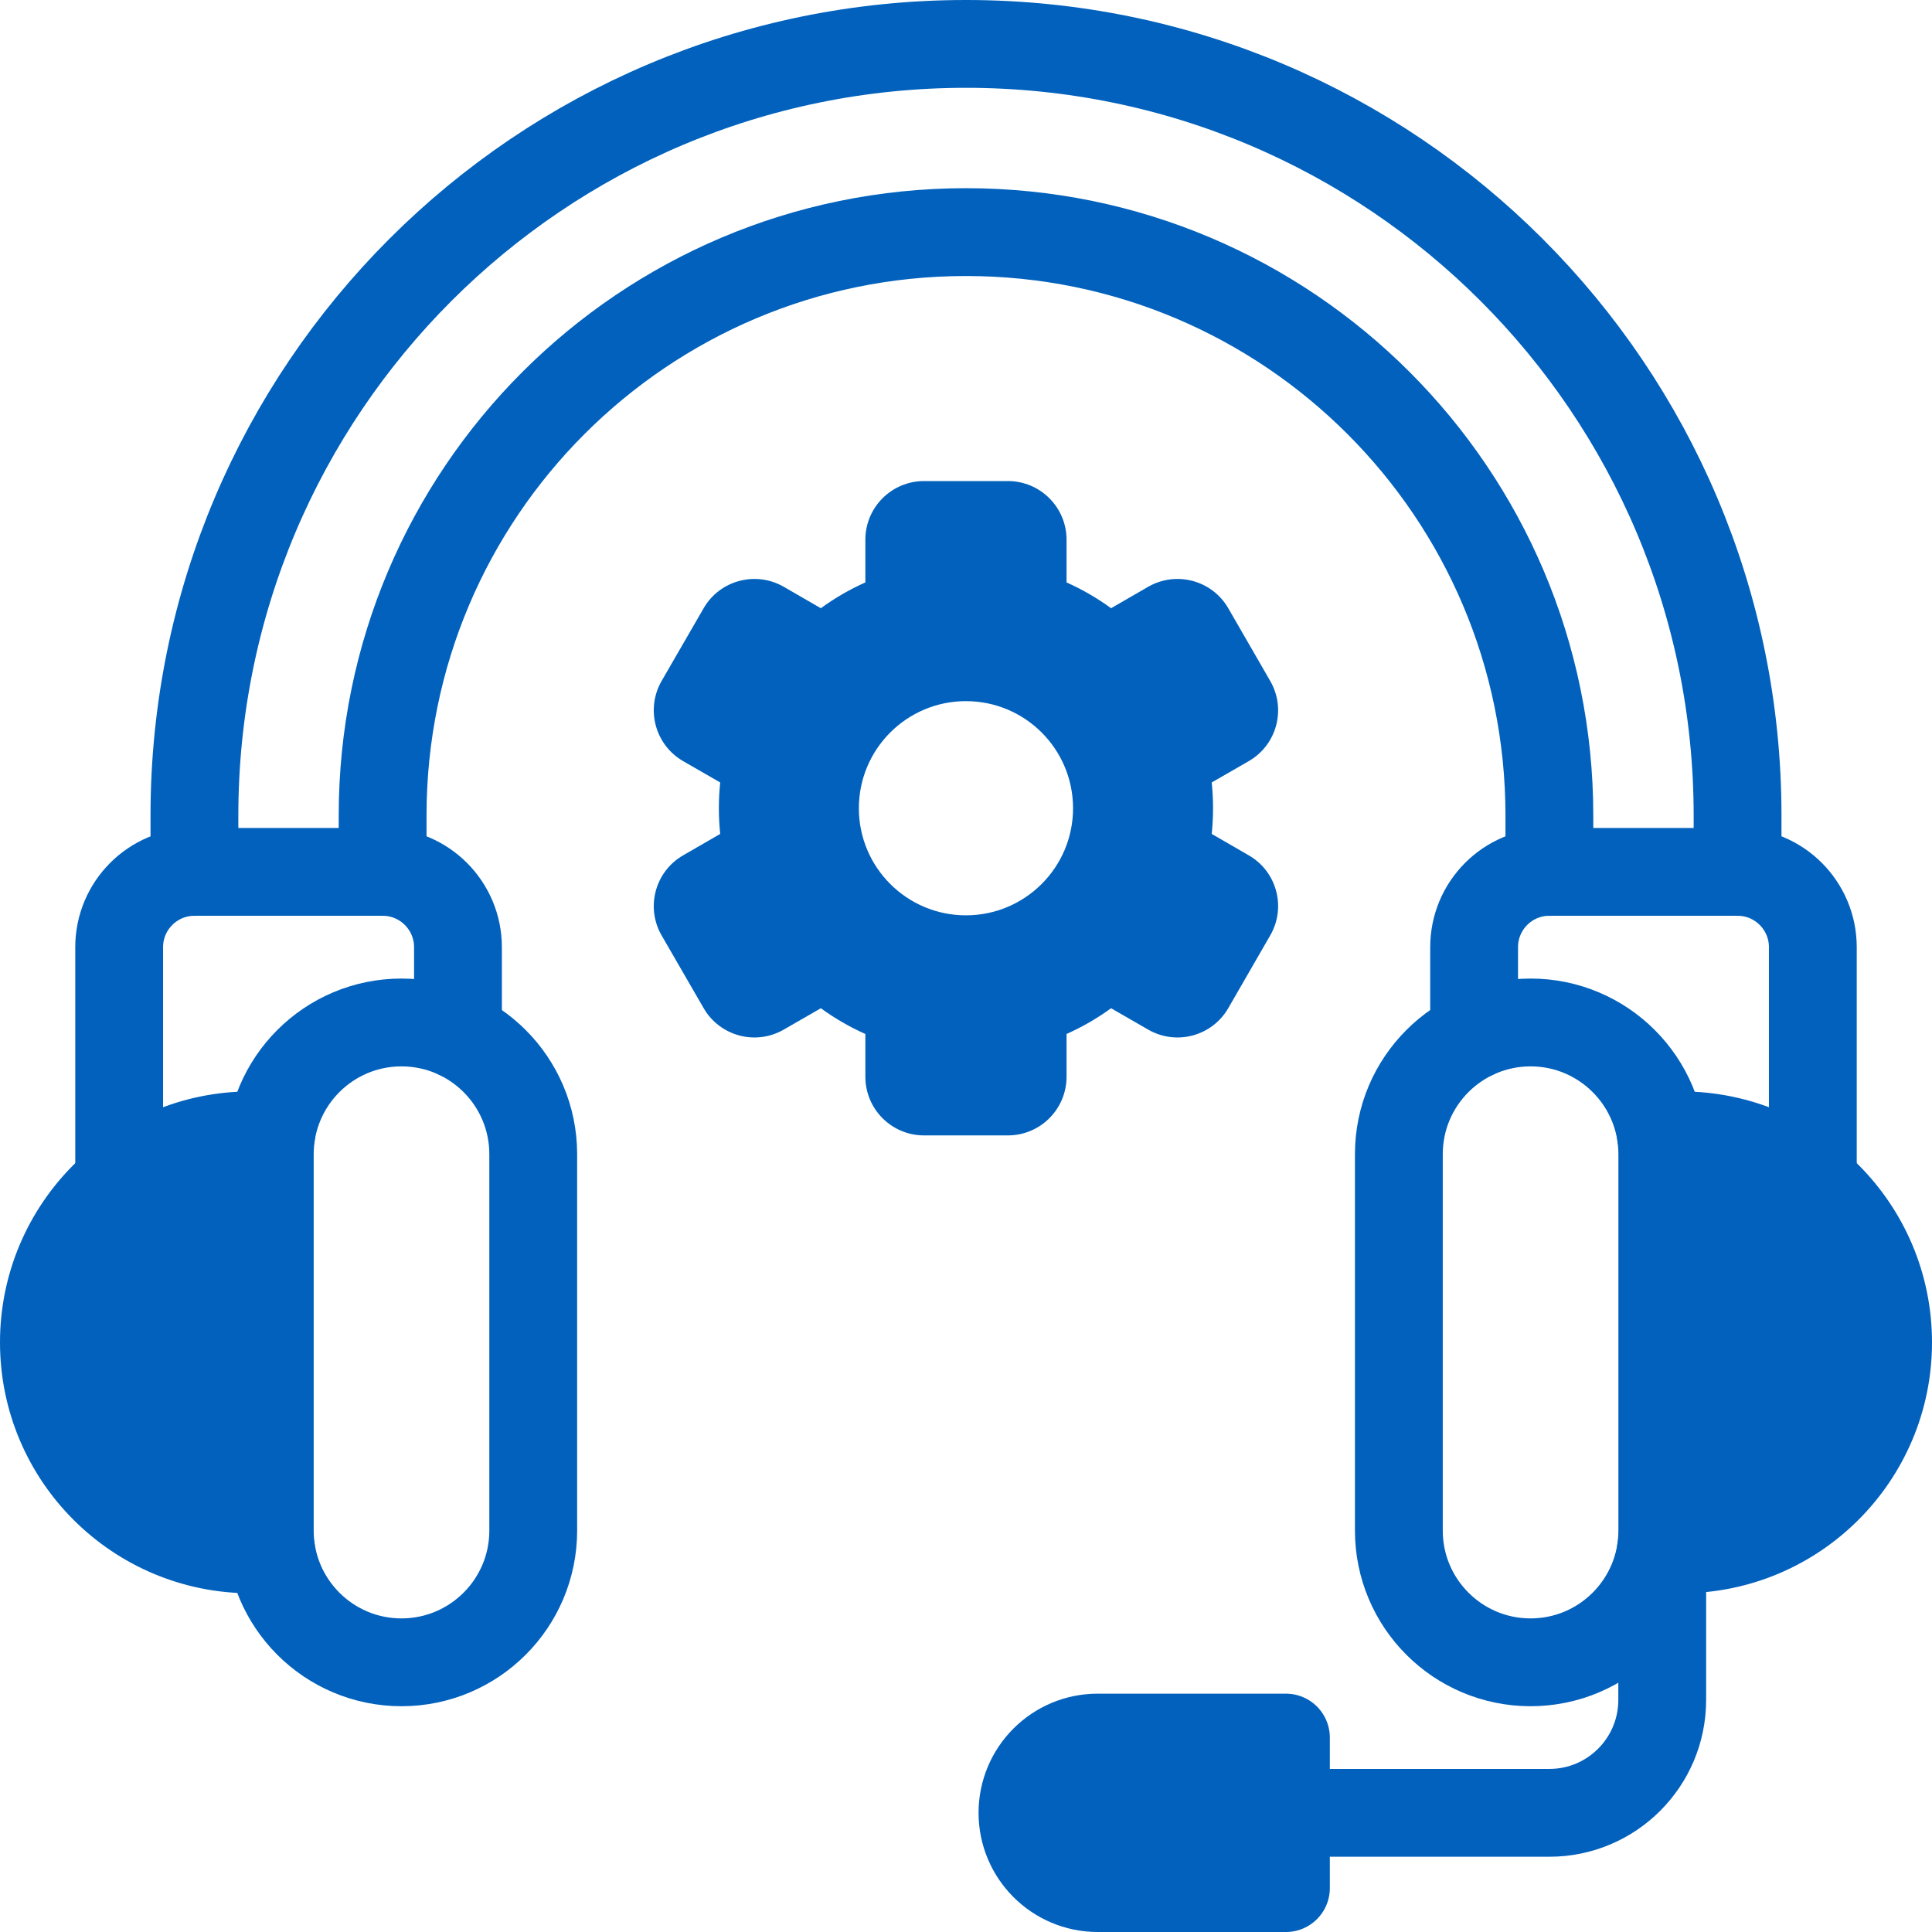
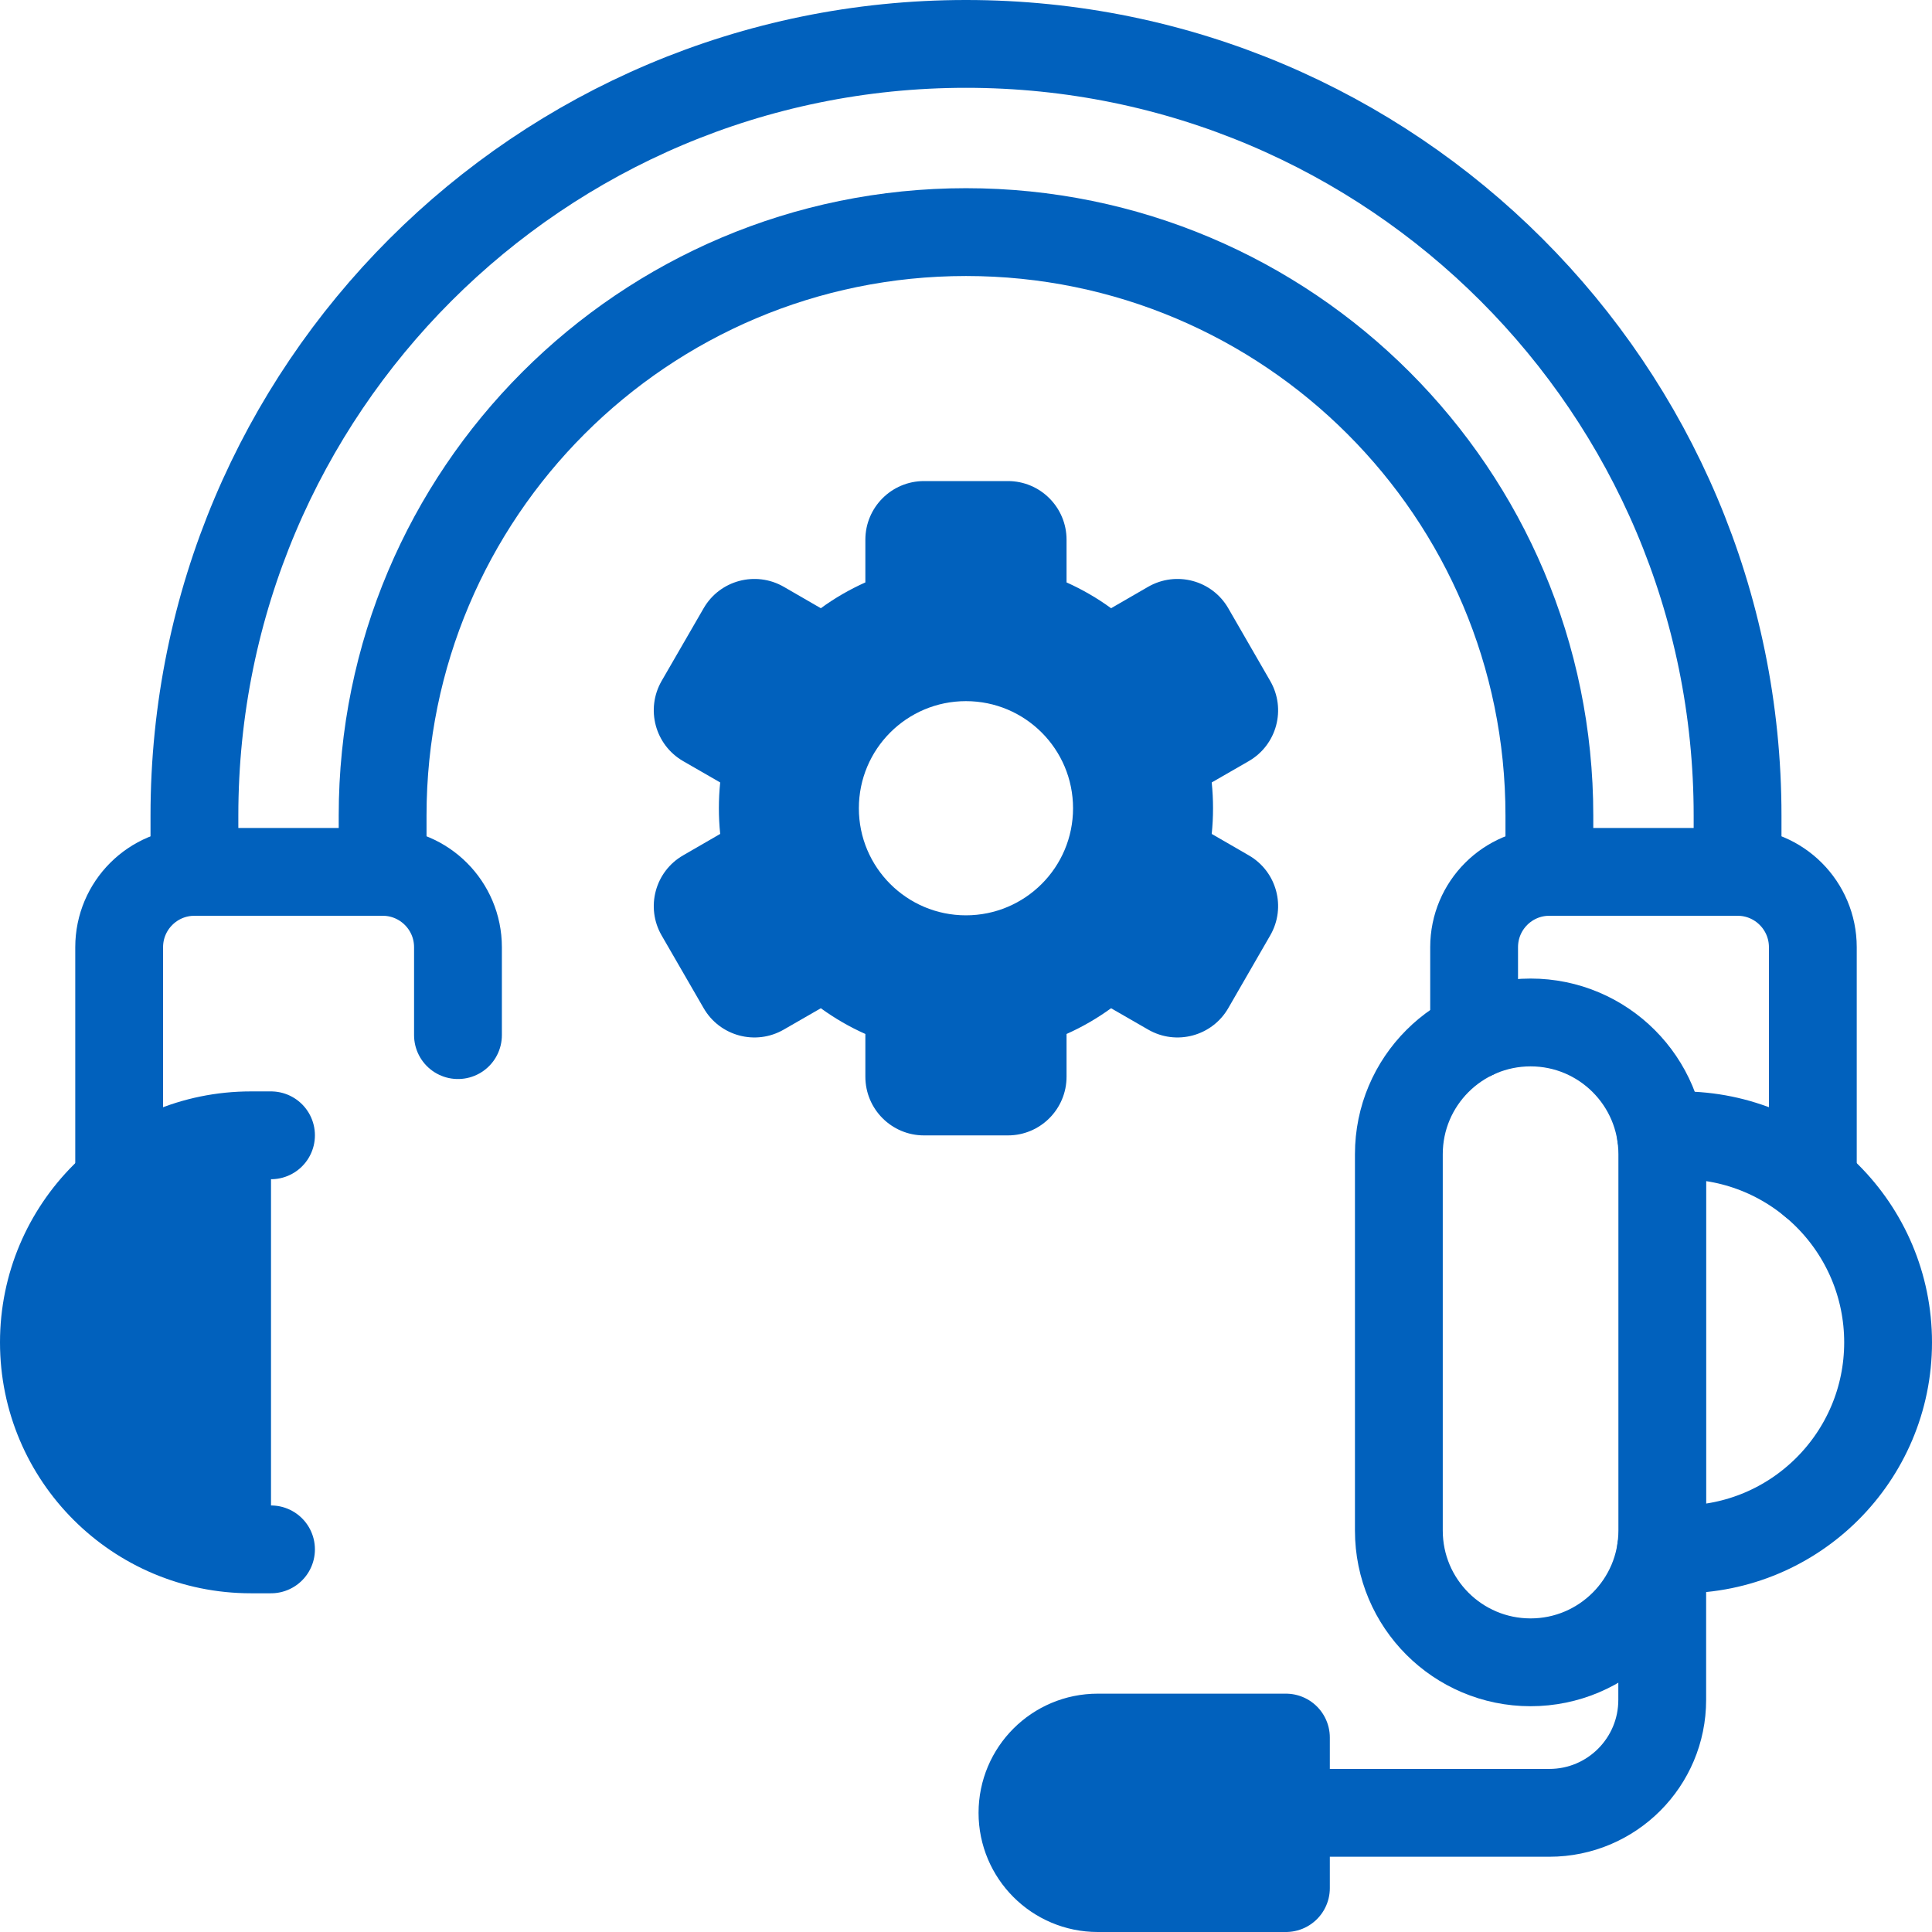
<svg xmlns="http://www.w3.org/2000/svg" width="22" height="22" viewBox="0 0 22 22" fill="none">
  <path d="M17.429 18.929C16.6 18.929 15.929 18.257 15.929 17.429V13.143C15.929 12.315 16.6 11.643 17.429 11.643C18.257 11.643 18.929 12.315 18.929 13.143V17.429C18.929 18.257 18.257 18.929 17.429 18.929Z" stroke="#0161BD" stroke-miterlimit="10" stroke-linecap="round" stroke-linejoin="round" />
  <path d="M16.786 11.787V10.786C16.786 10.312 17.169 9.928 17.643 9.928H19.786C20.259 9.928 20.643 10.312 20.643 10.786V13.467" stroke="#0161BD" stroke-miterlimit="10" stroke-linecap="round" stroke-linejoin="round" />
  <path d="M1.357 13.467V10.786C1.357 10.312 1.741 9.928 2.215 9.928H4.357C4.831 9.928 5.215 10.312 5.215 10.786V11.787" stroke="#0161BD" stroke-miterlimit="10" stroke-linecap="round" stroke-linejoin="round" />
  <path d="M2.214 9.929V9.286C2.214 4.433 6.148 0.5 11 0.5C15.852 0.5 19.786 4.433 19.786 9.286V9.929" stroke="#0161BD" stroke-miterlimit="10" stroke-linecap="round" stroke-linejoin="round" />
  <path d="M17.643 9.929V9.286C17.643 5.617 14.668 2.643 11 2.643C7.331 2.643 4.357 5.617 4.357 9.286V9.929" stroke="#0161BD" stroke-miterlimit="10" stroke-linecap="round" stroke-linejoin="round" />
  <path fill-rule="evenodd" clip-rule="evenodd" d="M13.798 9.496L14.22 9.74C14.54 9.924 14.649 10.333 14.464 10.652L13.987 11.479C13.803 11.799 13.394 11.909 13.074 11.724L12.652 11.481C12.495 11.595 12.325 11.694 12.145 11.774V12.26C12.145 12.63 11.846 12.929 11.477 12.929H10.522C10.153 12.929 9.854 12.63 9.854 12.26V11.774C9.674 11.694 9.504 11.595 9.347 11.481L8.925 11.724C8.605 11.909 8.196 11.799 8.012 11.479L7.534 10.652C7.35 10.333 7.459 9.924 7.779 9.74L8.201 9.496C8.191 9.4 8.186 9.302 8.186 9.203C8.186 9.104 8.191 9.007 8.201 8.91L7.779 8.667C7.459 8.482 7.35 8.074 7.534 7.754L8.012 6.927C8.196 6.607 8.605 6.498 8.925 6.682L9.347 6.926C9.504 6.811 9.674 6.713 9.854 6.632V6.146C9.854 5.777 10.153 5.478 10.522 5.478H11.477C11.846 5.478 12.145 5.777 12.145 6.146V6.632C12.325 6.713 12.495 6.811 12.652 6.926L13.074 6.682C13.394 6.498 13.803 6.607 13.987 6.927L14.464 7.754C14.649 8.074 14.54 8.482 14.22 8.667L13.798 8.91C13.808 9.007 13.813 9.104 13.813 9.203C13.813 9.302 13.808 9.4 13.798 9.496ZM10.999 7.984C11.673 7.984 12.219 8.53 12.219 9.204C12.219 9.877 11.673 10.423 10.999 10.423C10.326 10.423 9.78 9.877 9.78 9.204C9.78 8.53 10.326 7.984 10.999 7.984Z" fill="#0161BD" />
-   <path d="M18.914 17.643H19.143C20.444 17.643 21.5 16.588 21.5 15.286C21.5 13.984 20.445 12.928 19.143 12.928H18.914" fill="#0161BD" />
  <path d="M18.914 17.643H19.143C20.444 17.643 21.5 16.588 21.5 15.286C21.5 13.984 20.445 12.928 19.143 12.928H18.914" stroke="#0161BD" stroke-miterlimit="10" stroke-linecap="round" stroke-linejoin="round" />
-   <path d="M4.572 18.929C5.4 18.929 6.072 18.257 6.072 17.429V13.143C6.072 12.315 5.4 11.643 4.572 11.643C3.743 11.643 3.072 12.315 3.072 13.143V17.429C3.072 18.257 3.743 18.929 4.572 18.929Z" stroke="#0161BD" stroke-miterlimit="10" stroke-linecap="round" stroke-linejoin="round" />
  <path d="M3.086 17.643H2.857C1.556 17.643 0.5 16.588 0.5 15.286C0.5 13.984 1.555 12.928 2.857 12.928H3.086" fill="#0161BD" />
  <path d="M3.086 17.643H2.857C1.556 17.643 0.5 16.588 0.5 15.286C0.5 13.984 1.555 12.928 2.857 12.928H3.086" stroke="#0161BD" stroke-miterlimit="10" stroke-linecap="round" stroke-linejoin="round" />
  <path d="M18.928 17.643V19.357C18.928 20.067 18.353 20.643 17.643 20.643H14.643" stroke="#0161BD" stroke-miterlimit="10" stroke-linecap="round" stroke-linejoin="round" />
  <path d="M14.643 21.5H12.5C12.027 21.5 11.643 21.116 11.643 20.643C11.643 20.169 12.027 19.786 12.5 19.786H14.643V21.5Z" fill="#0161BD" stroke="#0161BD" stroke-miterlimit="10" stroke-linecap="round" stroke-linejoin="round" />
</svg>